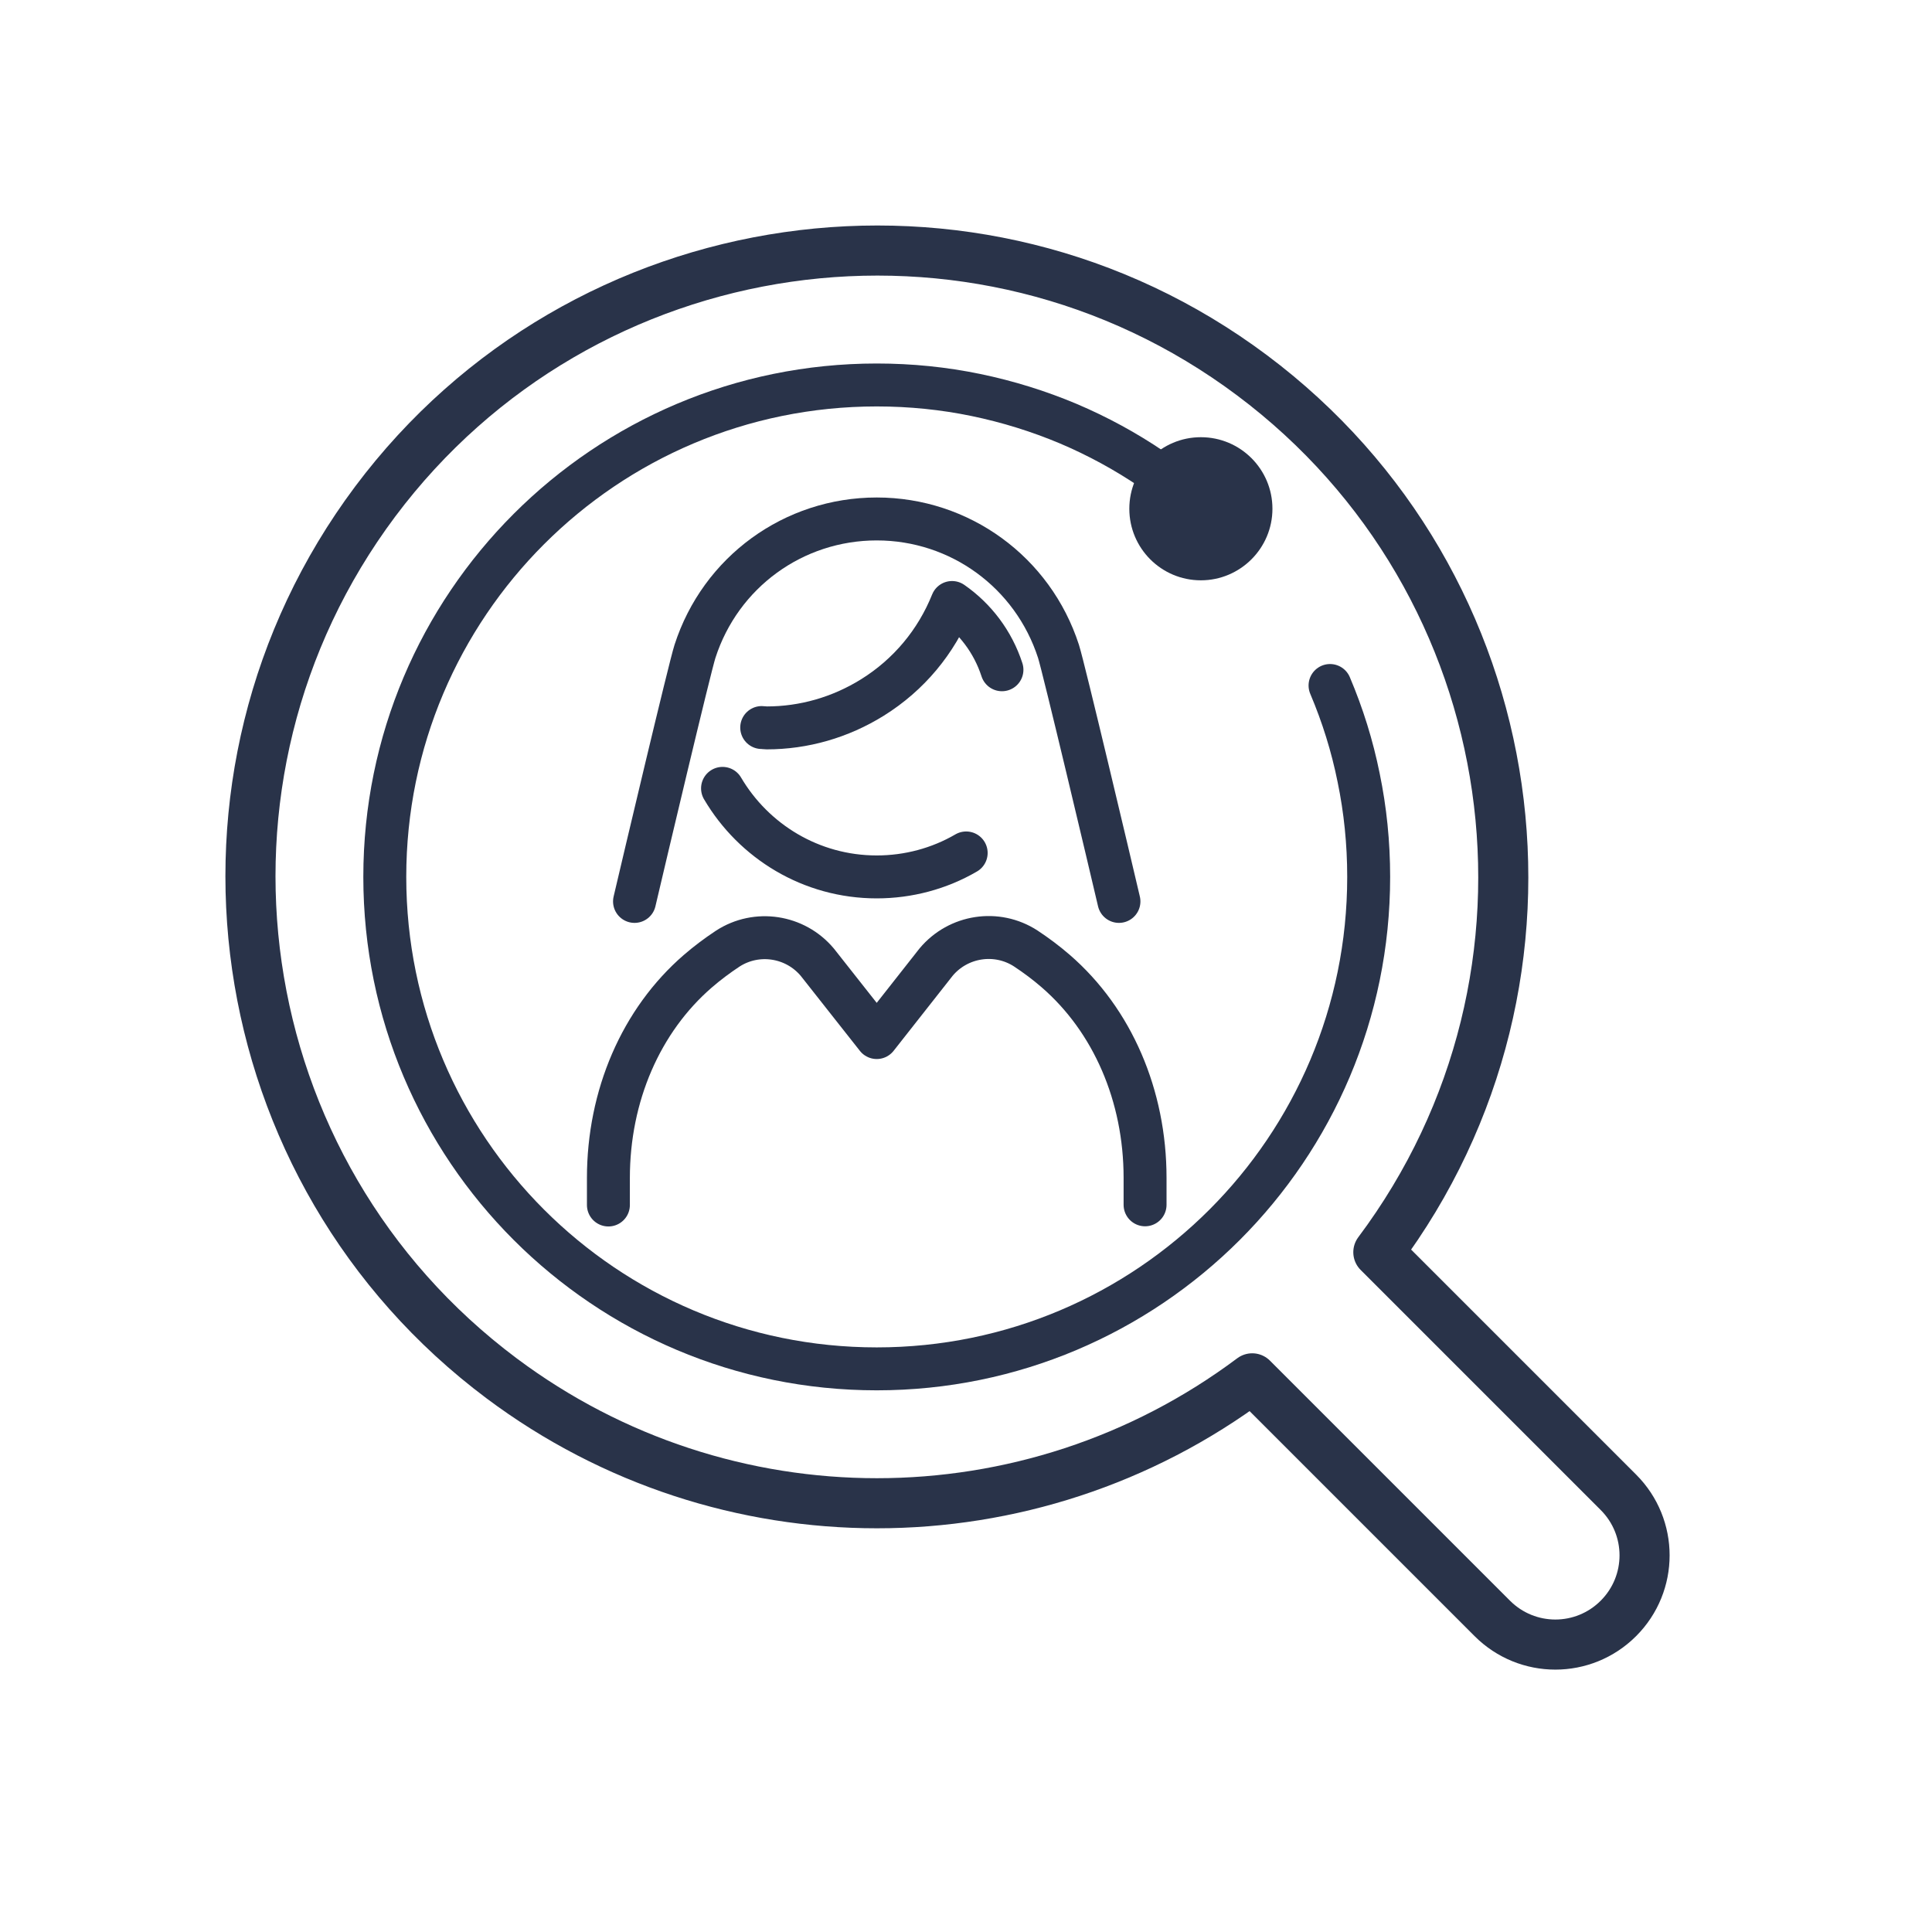
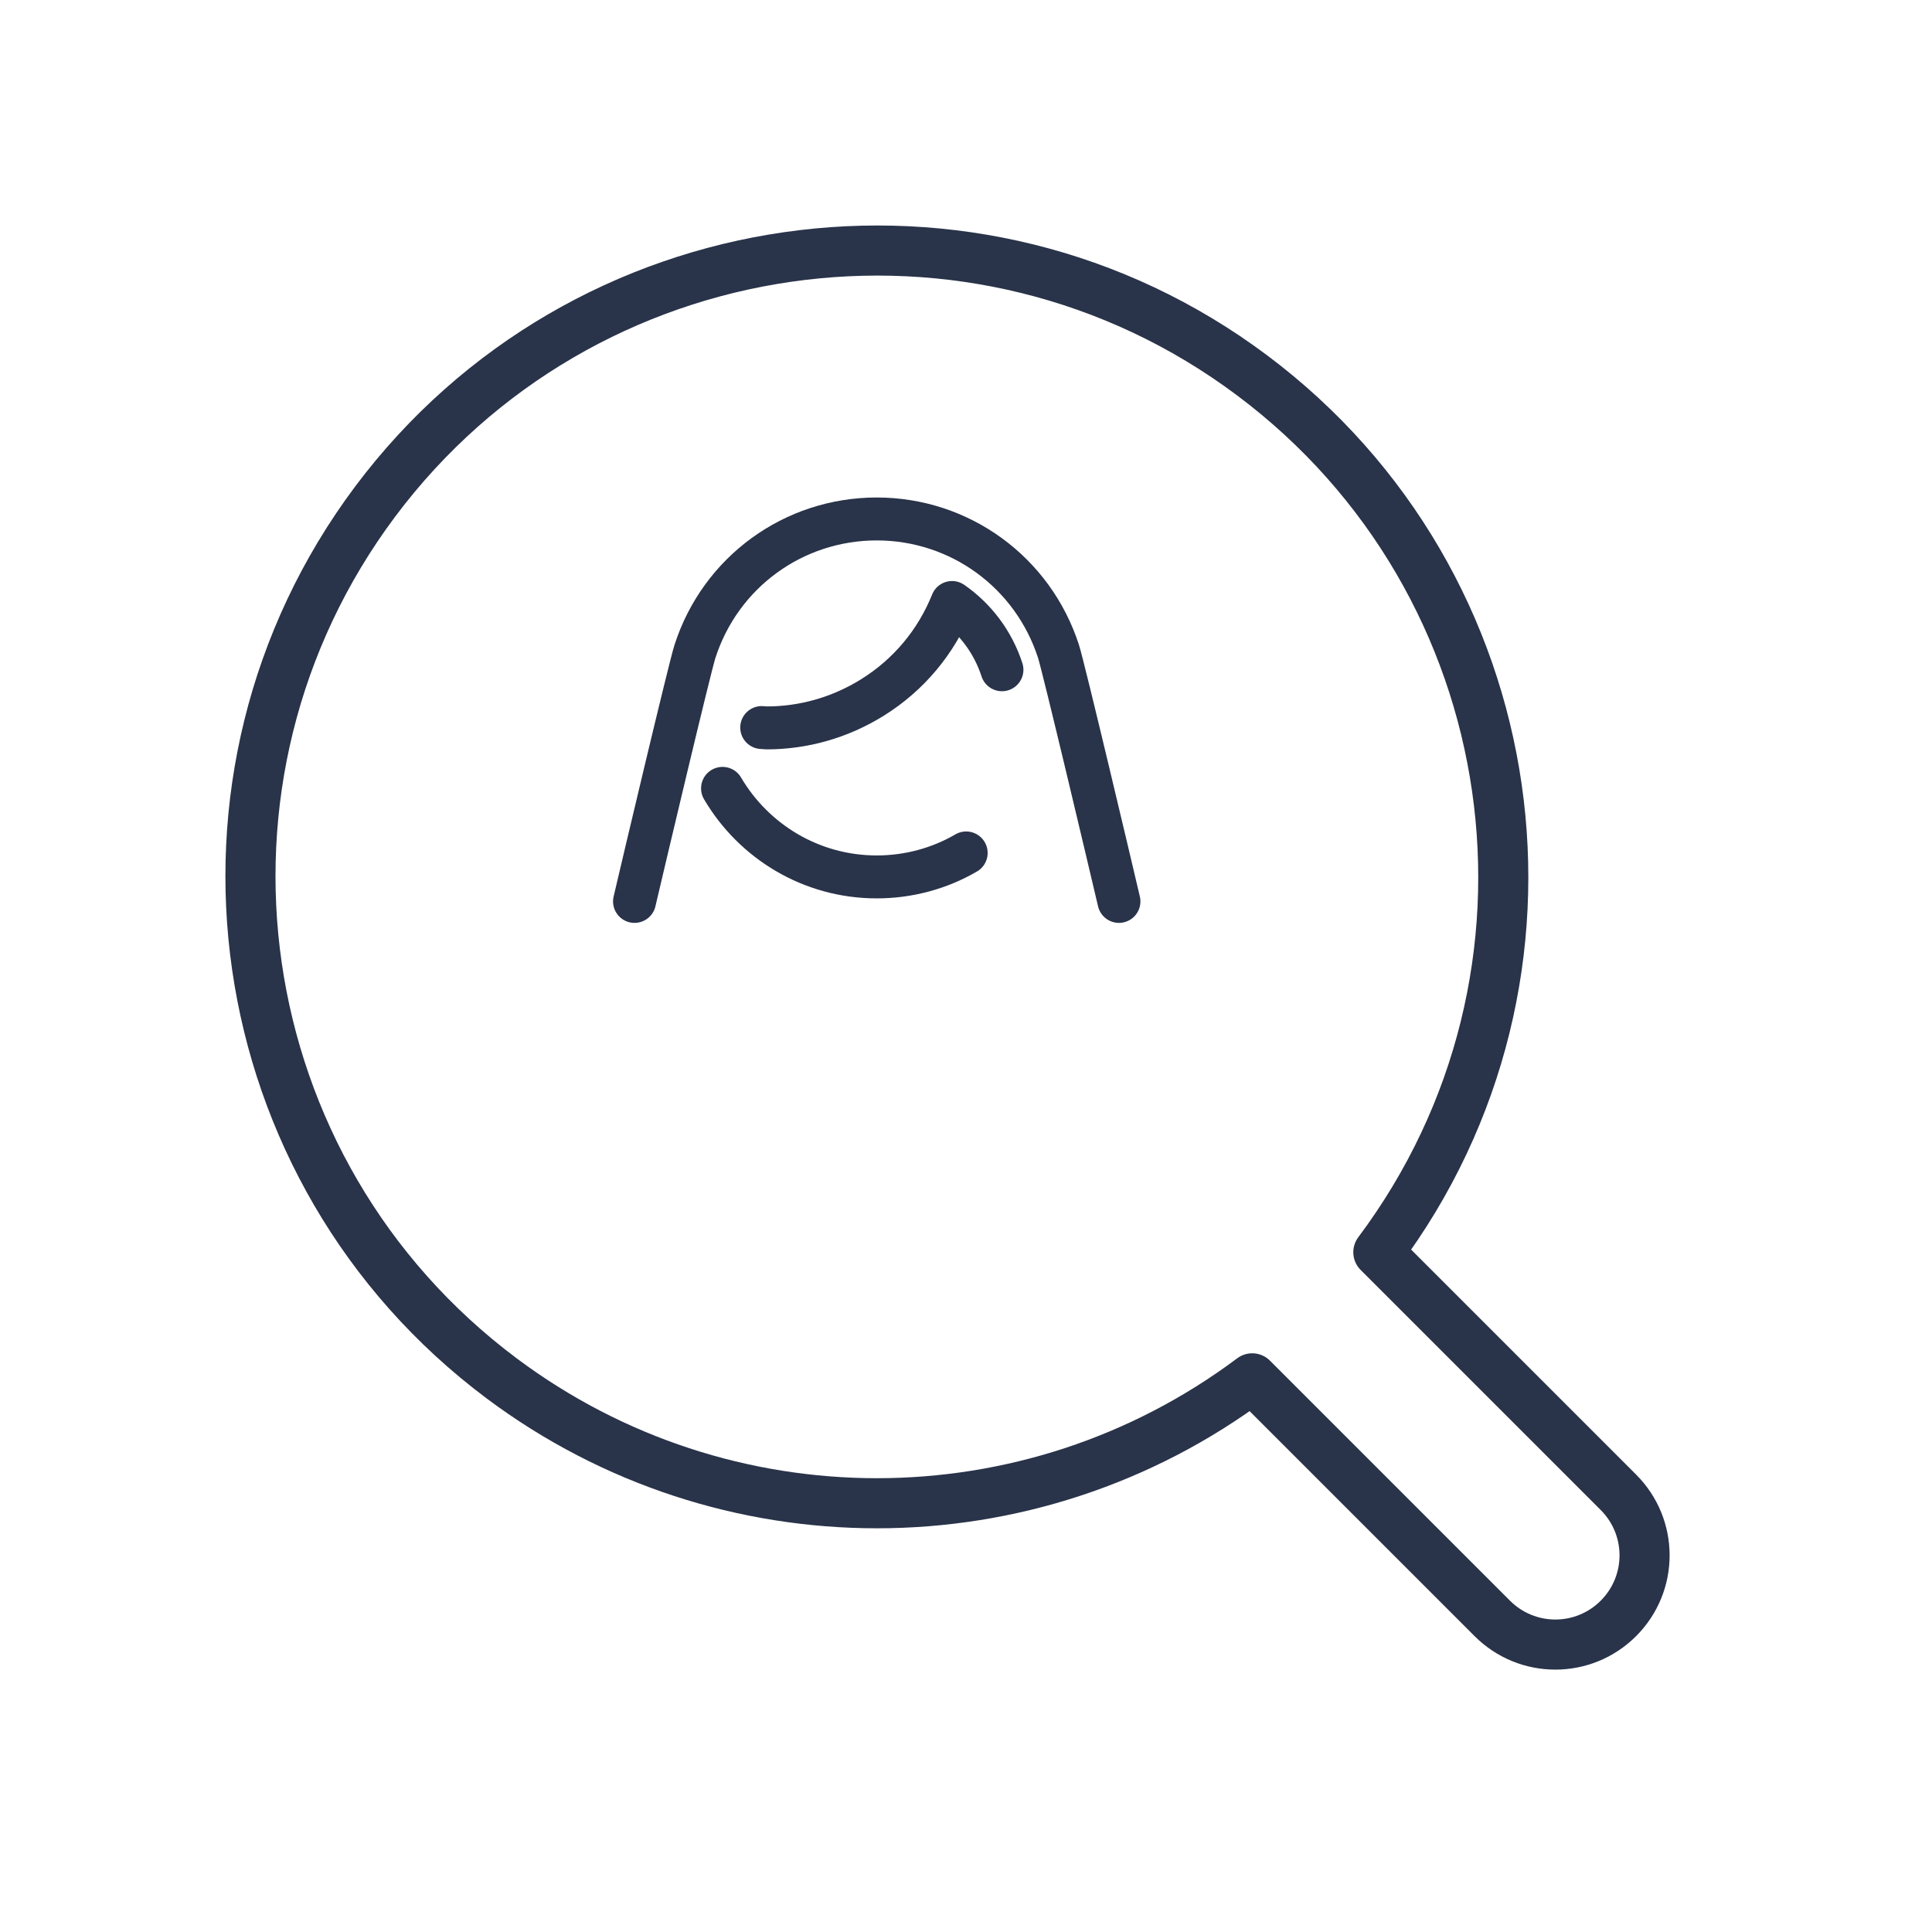
<svg xmlns="http://www.w3.org/2000/svg" version="1.1" id="DRK" x="0px" y="0px" width="1080px" height="1080px" viewBox="0 0 1080 1080" enable-background="new 0 0 1080 1080" xml:space="preserve">
  <g id="DRK_00000072280499061518190790000004814607978609238972_">
    <g>
      <g>
        <path fill="none" stroke="#293349" stroke-width="28" stroke-linecap="round" stroke-linejoin="round" stroke-miterlimit="10" d="     M770.5,700c115.9-154.8,84.3-374.3-70.6-490.2c-154.7-115.8-374.4-84.1-490.2,70.6C94,435.2,125.6,654.7,280.4,770.5     c124.4,93.1,295.2,93.1,419.6,0l134.2,134.2c19.5,19.5,51,19.5,70.5,0l0,0c19.5-19.5,19.5-51,0-70.5L770.5,700z" />
        <g>
-           <path fill="none" stroke="#293349" stroke-width="24" stroke-linecap="round" stroke-linejoin="round" stroke-miterlimit="10" d="      M640.1,673.5v-15.1c0-45.9-18.2-88.1-50-115.6c-5.2-4.5-10.8-8.7-16.7-12.6c-16.2-10.5-37.7-7.2-50.1,7.6L490.1,580l-33.2-42.1      c-12.4-14.8-33.9-18.1-50.1-7.6c-5.9,3.9-11.5,8.1-16.7,12.6c-31.8,27.5-50,69.6-50,115.6v15.1" />
          <path fill="none" stroke="#293349" stroke-width="24" stroke-linecap="round" stroke-linejoin="round" stroke-miterlimit="10" d="      M403.9,440.7c17.4,29.6,49.5,49.5,86.2,49.5c17.6,0,34.9-4.6,50-13.4" />
          <path fill="none" stroke="#293349" stroke-width="24" stroke-linecap="round" stroke-linejoin="round" stroke-miterlimit="10" d="      M625.5,503.9c-5.1-21.8-30.9-130.8-33.8-139.8c-14.3-44.2-55.1-74-101.6-74s-87.3,29.7-101.6,74c-2.9,8.9-28.7,118-33.8,139.8" />
          <path fill="none" stroke="#293349" stroke-width="24" stroke-linecap="round" stroke-linejoin="round" stroke-miterlimit="10" d="      M425.8,406.7c0.9,0,1.9,0.2,2.8,0.2c20.7,0,41.1-5.8,59.1-17c20.4-12.7,35.7-31.2,44.5-53.1c12.8,8.9,22.8,21.9,27.9,37.6" />
        </g>
-         <path fill="none" stroke="#293349" stroke-width="24" stroke-linecap="round" stroke-linejoin="round" stroke-miterlimit="10" d="     M743.5,383.2c7,16.5,12.4,33.7,16,51.6c3.7,17.9,5.6,36.4,5.6,55.4c0,151.9-123.1,275-275,275s-275-123.1-275-275     s123.1-275,275-275c19,0,37.5,1.9,55.4,5.6c17.9,3.7,35.2,9.1,51.6,16c16.5,7,32.1,15.5,46.7,25.4" />
        <g>
-           <path fill="#293349" d="M671.3,324.4c-22.1,0-40-17.9-40-40s17.9-40,40-40s40,17.9,40,40S693.3,324.4,671.3,324.4z" />
-         </g>
+           </g>
      </g>
    </g>
  </g>
</svg>